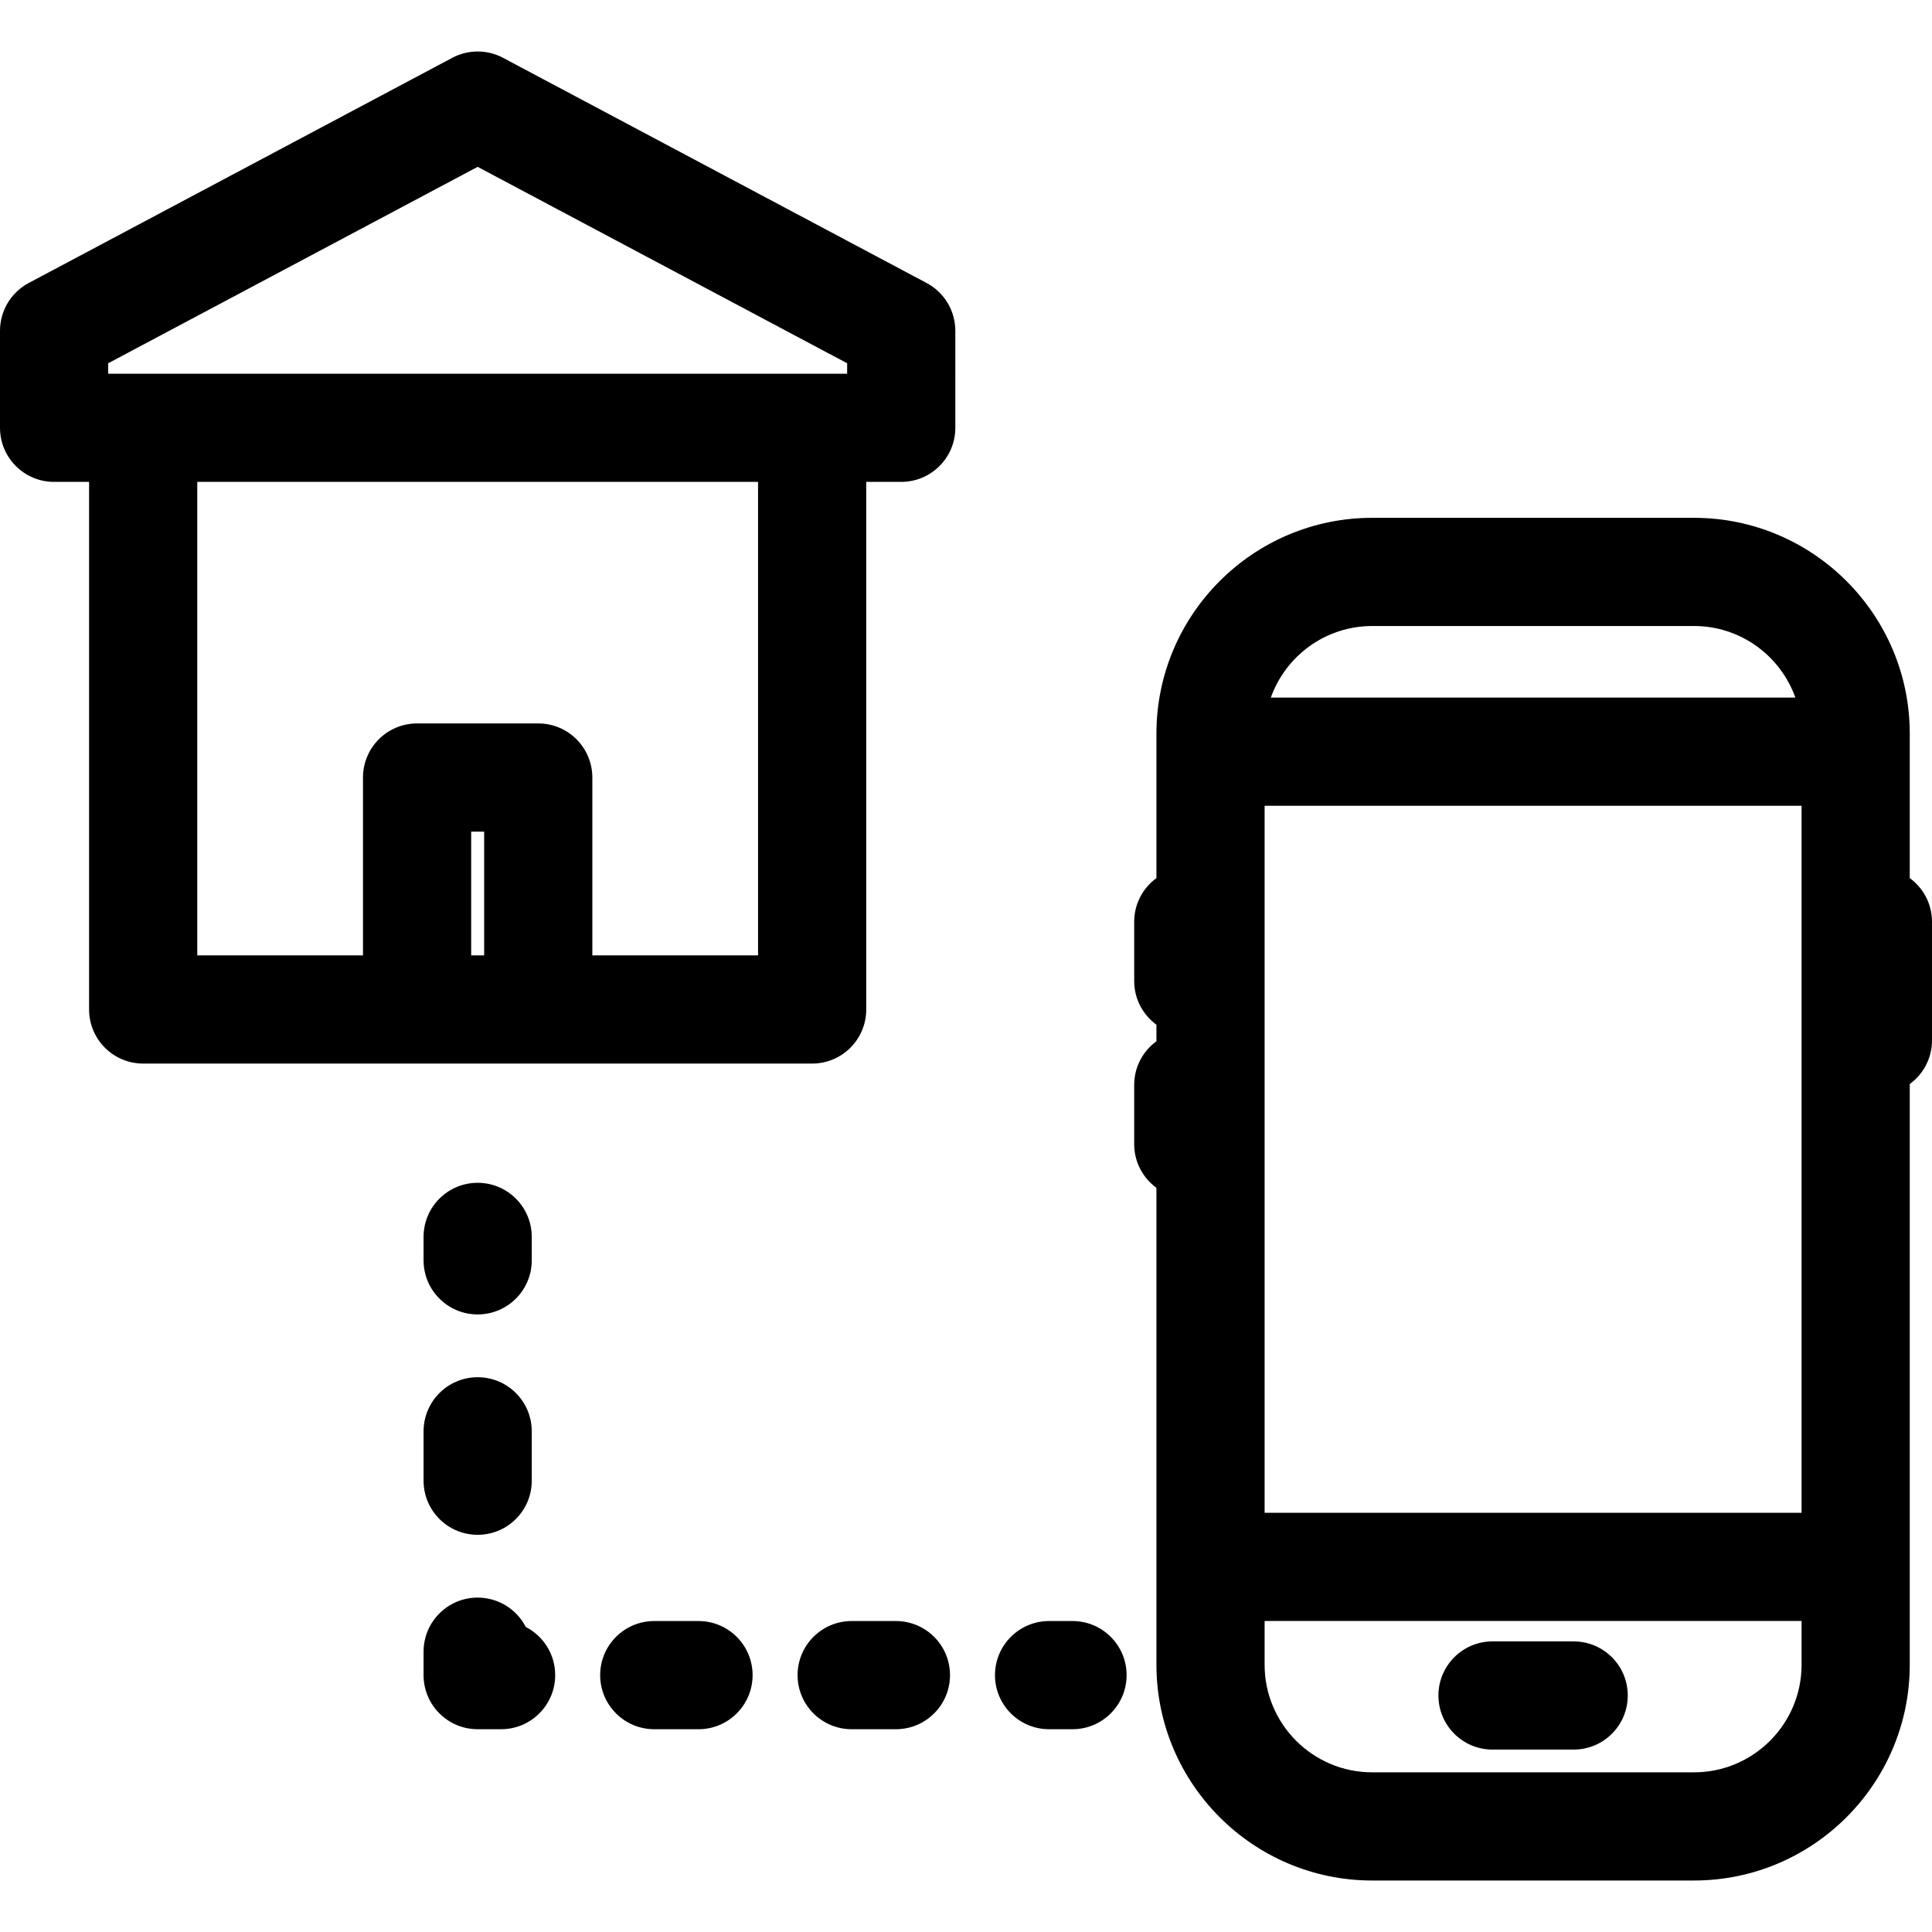
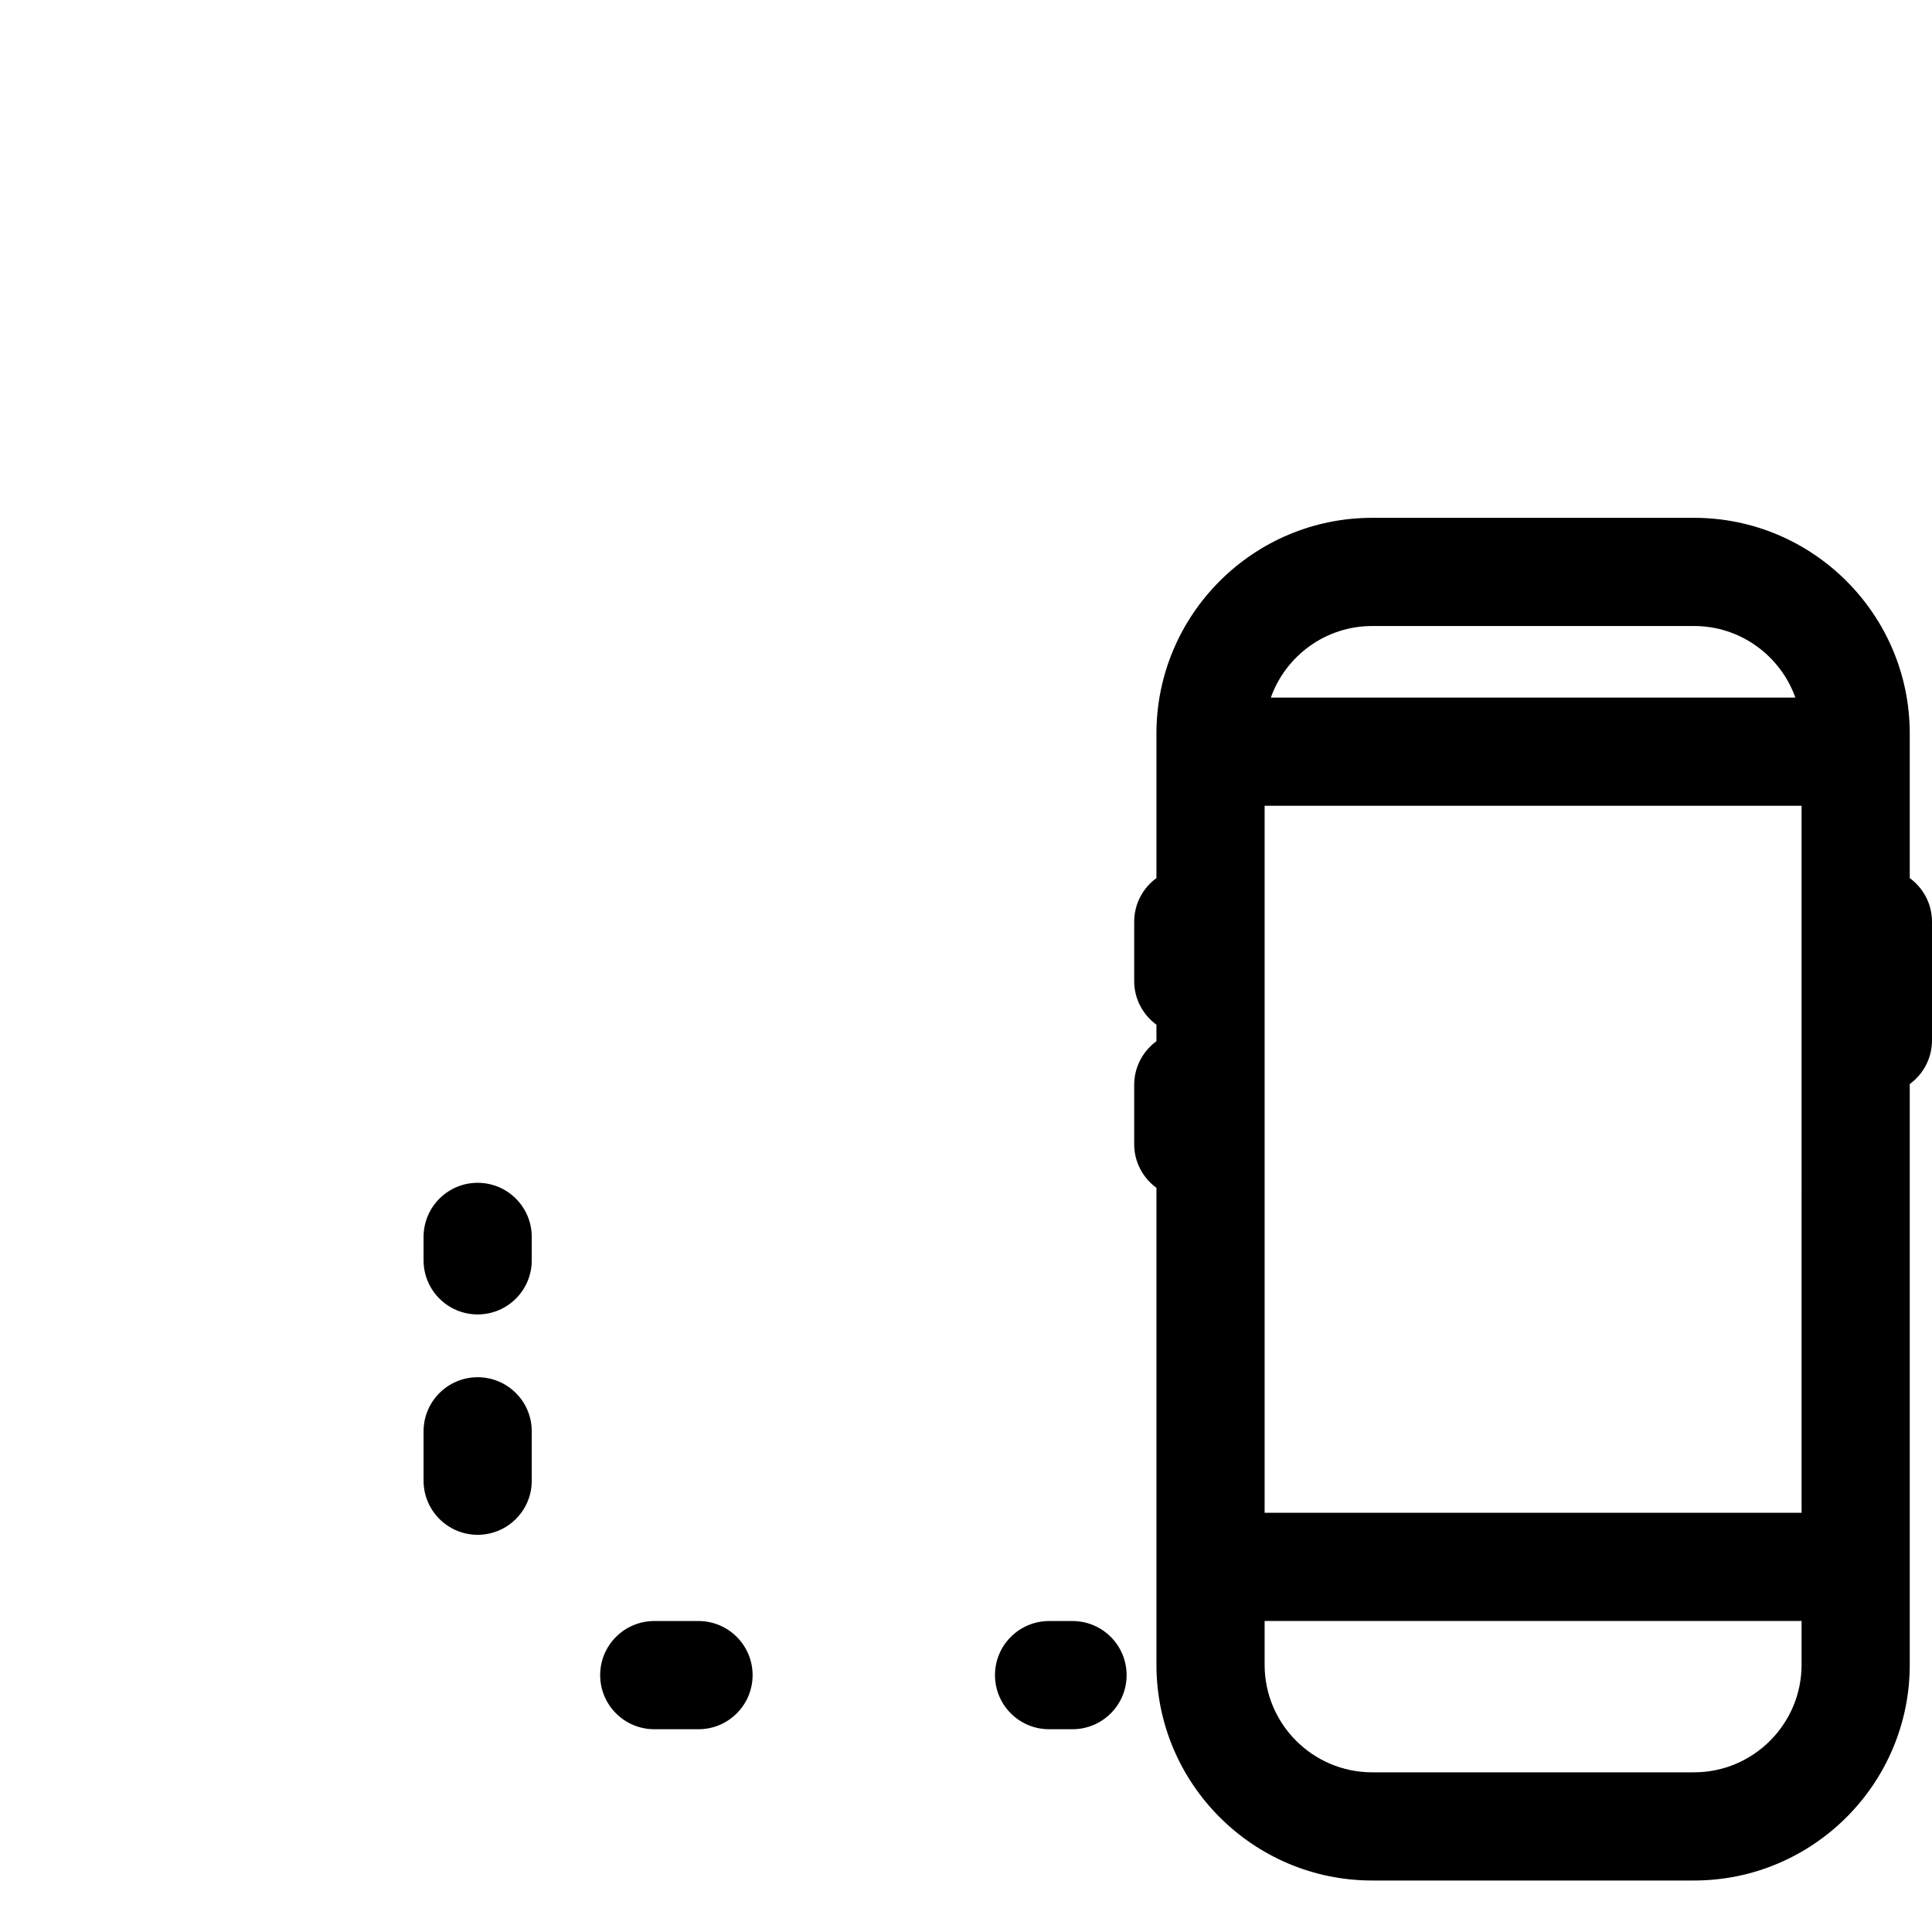
<svg xmlns="http://www.w3.org/2000/svg" version="1.1" id="Layer_1" x="0px" y="0px" viewBox="0 0 512 512" style="enable-background:new 0 0 512 512;" xml:space="preserve">
  <g>
    <g>
      <path d="M506.105,232.704v-38.301c0-31.526-25.648-57.174-57.174-57.174h-85.287c-31.527,0-57.175,25.648-57.175,57.174v38.301    c-3.568,2.607-5.895,6.812-5.895,11.569v15.721c0,4.757,2.328,8.961,5.895,11.569v4.373c-3.568,2.607-5.895,6.812-5.895,11.569    v15.721c0,4.757,2.328,8.961,5.895,11.569V441.18c0,31.526,25.648,57.174,57.175,57.174h85.287    c31.526,0,57.174-25.648,57.174-57.174V287.284c3.568-2.608,5.895-6.812,5.895-11.569v-31.442    C512,239.516,509.672,235.313,506.105,232.704z M363.644,165.899h85.287c12.372,0,22.923,7.925,26.857,18.964H336.786    C340.72,173.824,351.271,165.899,363.644,165.899z M477.435,441.18c0,15.717-12.787,28.505-28.505,28.505h-85.287    c-15.719,0-28.506-12.787-28.506-28.505v-11.605h142.298V441.18z M477.436,400.906H335.138V213.532h142.298V400.906z" />
    </g>
  </g>
  <g>
    <g>
      <path d="M126.585,313.456c-7.917,0-14.335,6.418-14.335,14.335v6.212c0,7.917,6.418,14.335,14.335,14.335    s14.335-6.418,14.335-14.335v-6.212C140.92,319.875,134.502,313.456,126.585,313.456z" />
    </g>
  </g>
  <g>
    <g>
      <path d="M126.585,364.979c-7.917,0-14.335,6.418-14.335,14.335v13.09c0,7.917,6.418,14.335,14.335,14.335    s14.335-6.418,14.335-14.335v-13.09C140.92,371.397,134.502,364.979,126.585,364.979z" />
    </g>
  </g>
  <g>
    <g>
-       <path d="M139.341,431.17c-2.378-4.625-7.198-7.79-12.757-7.79c-7.917,0-14.335,6.418-14.335,14.335v6.212    c0,7.917,6.418,14.335,14.335,14.335h6.212c7.917,0,14.335-6.418,14.335-14.335C147.131,438.368,143.966,433.548,139.341,431.17z" />
-     </g>
+       </g>
  </g>
  <g>
    <g>
-       <path d="M237.427,429.592h-11.725c-7.917,0-14.335,6.418-14.335,14.335s6.418,14.335,14.335,14.335h11.725    c7.917,0,14.335-6.418,14.335-14.335S245.344,429.592,237.427,429.592z" />
-     </g>
+       </g>
  </g>
  <g>
    <g>
      <path d="M185.112,429.592h-11.726c-7.917,0-14.335,6.418-14.335,14.335s6.418,14.335,14.335,14.335h11.726    c7.917,0,14.335-6.418,14.335-14.335S193.029,429.592,185.112,429.592z" />
    </g>
  </g>
  <g>
    <g>
      <path d="M284.228,429.592h-6.212c-7.917,0-14.335,6.418-14.335,14.335s6.418,14.335,14.335,14.335h6.212    c7.917,0,14.335-6.418,14.335-14.335S292.145,429.592,284.228,429.592z" />
    </g>
  </g>
  <g>
    <g>
-       <path d="M417.039,434.988h-21.506c-7.917,0-14.335,6.418-14.335,14.335s6.418,14.335,14.335,14.335h21.506    c7.917,0,14.335-6.418,14.335-14.335S424.956,434.988,417.039,434.988z" />
-     </g>
+       </g>
  </g>
  <g>
    <g>
-       <path d="M245.563,74.998l-112.25-59.675c-4.207-2.236-9.25-2.236-13.457,0L7.606,74.998C2.926,77.487,0,82.354,0,87.655v25.716    c0,7.917,6.418,14.335,14.335,14.335h9.274v139.816c0,7.917,6.418,14.335,14.335,14.335h72.586h32.111h72.586    c7.917,0,14.335-6.418,14.335-14.335V127.706h9.274c7.917,0,14.335-6.418,14.335-14.335V87.655    C253.169,82.354,250.243,77.487,245.563,74.998z M128.306,253.188h-3.442v-32.798h3.442V253.188z M200.892,253.186h-43.917    v-47.132c0-7.917-6.418-14.335-14.335-14.335h-32.111c-7.917,0-14.335,6.418-14.335,14.335v47.133H52.278V127.706h148.614V253.186    z M224.5,99.037H28.669v-2.767l97.915-52.054L224.5,96.269V99.037z" />
-     </g>
+       </g>
  </g>
  <g>
</g>
  <g>
</g>
  <g>
</g>
  <g>
</g>
  <g>
</g>
  <g>
</g>
  <g>
</g>
  <g>
</g>
  <g>
</g>
  <g>
</g>
  <g>
</g>
  <g>
</g>
  <g>
</g>
  <g>
</g>
  <g>
</g>
</svg>